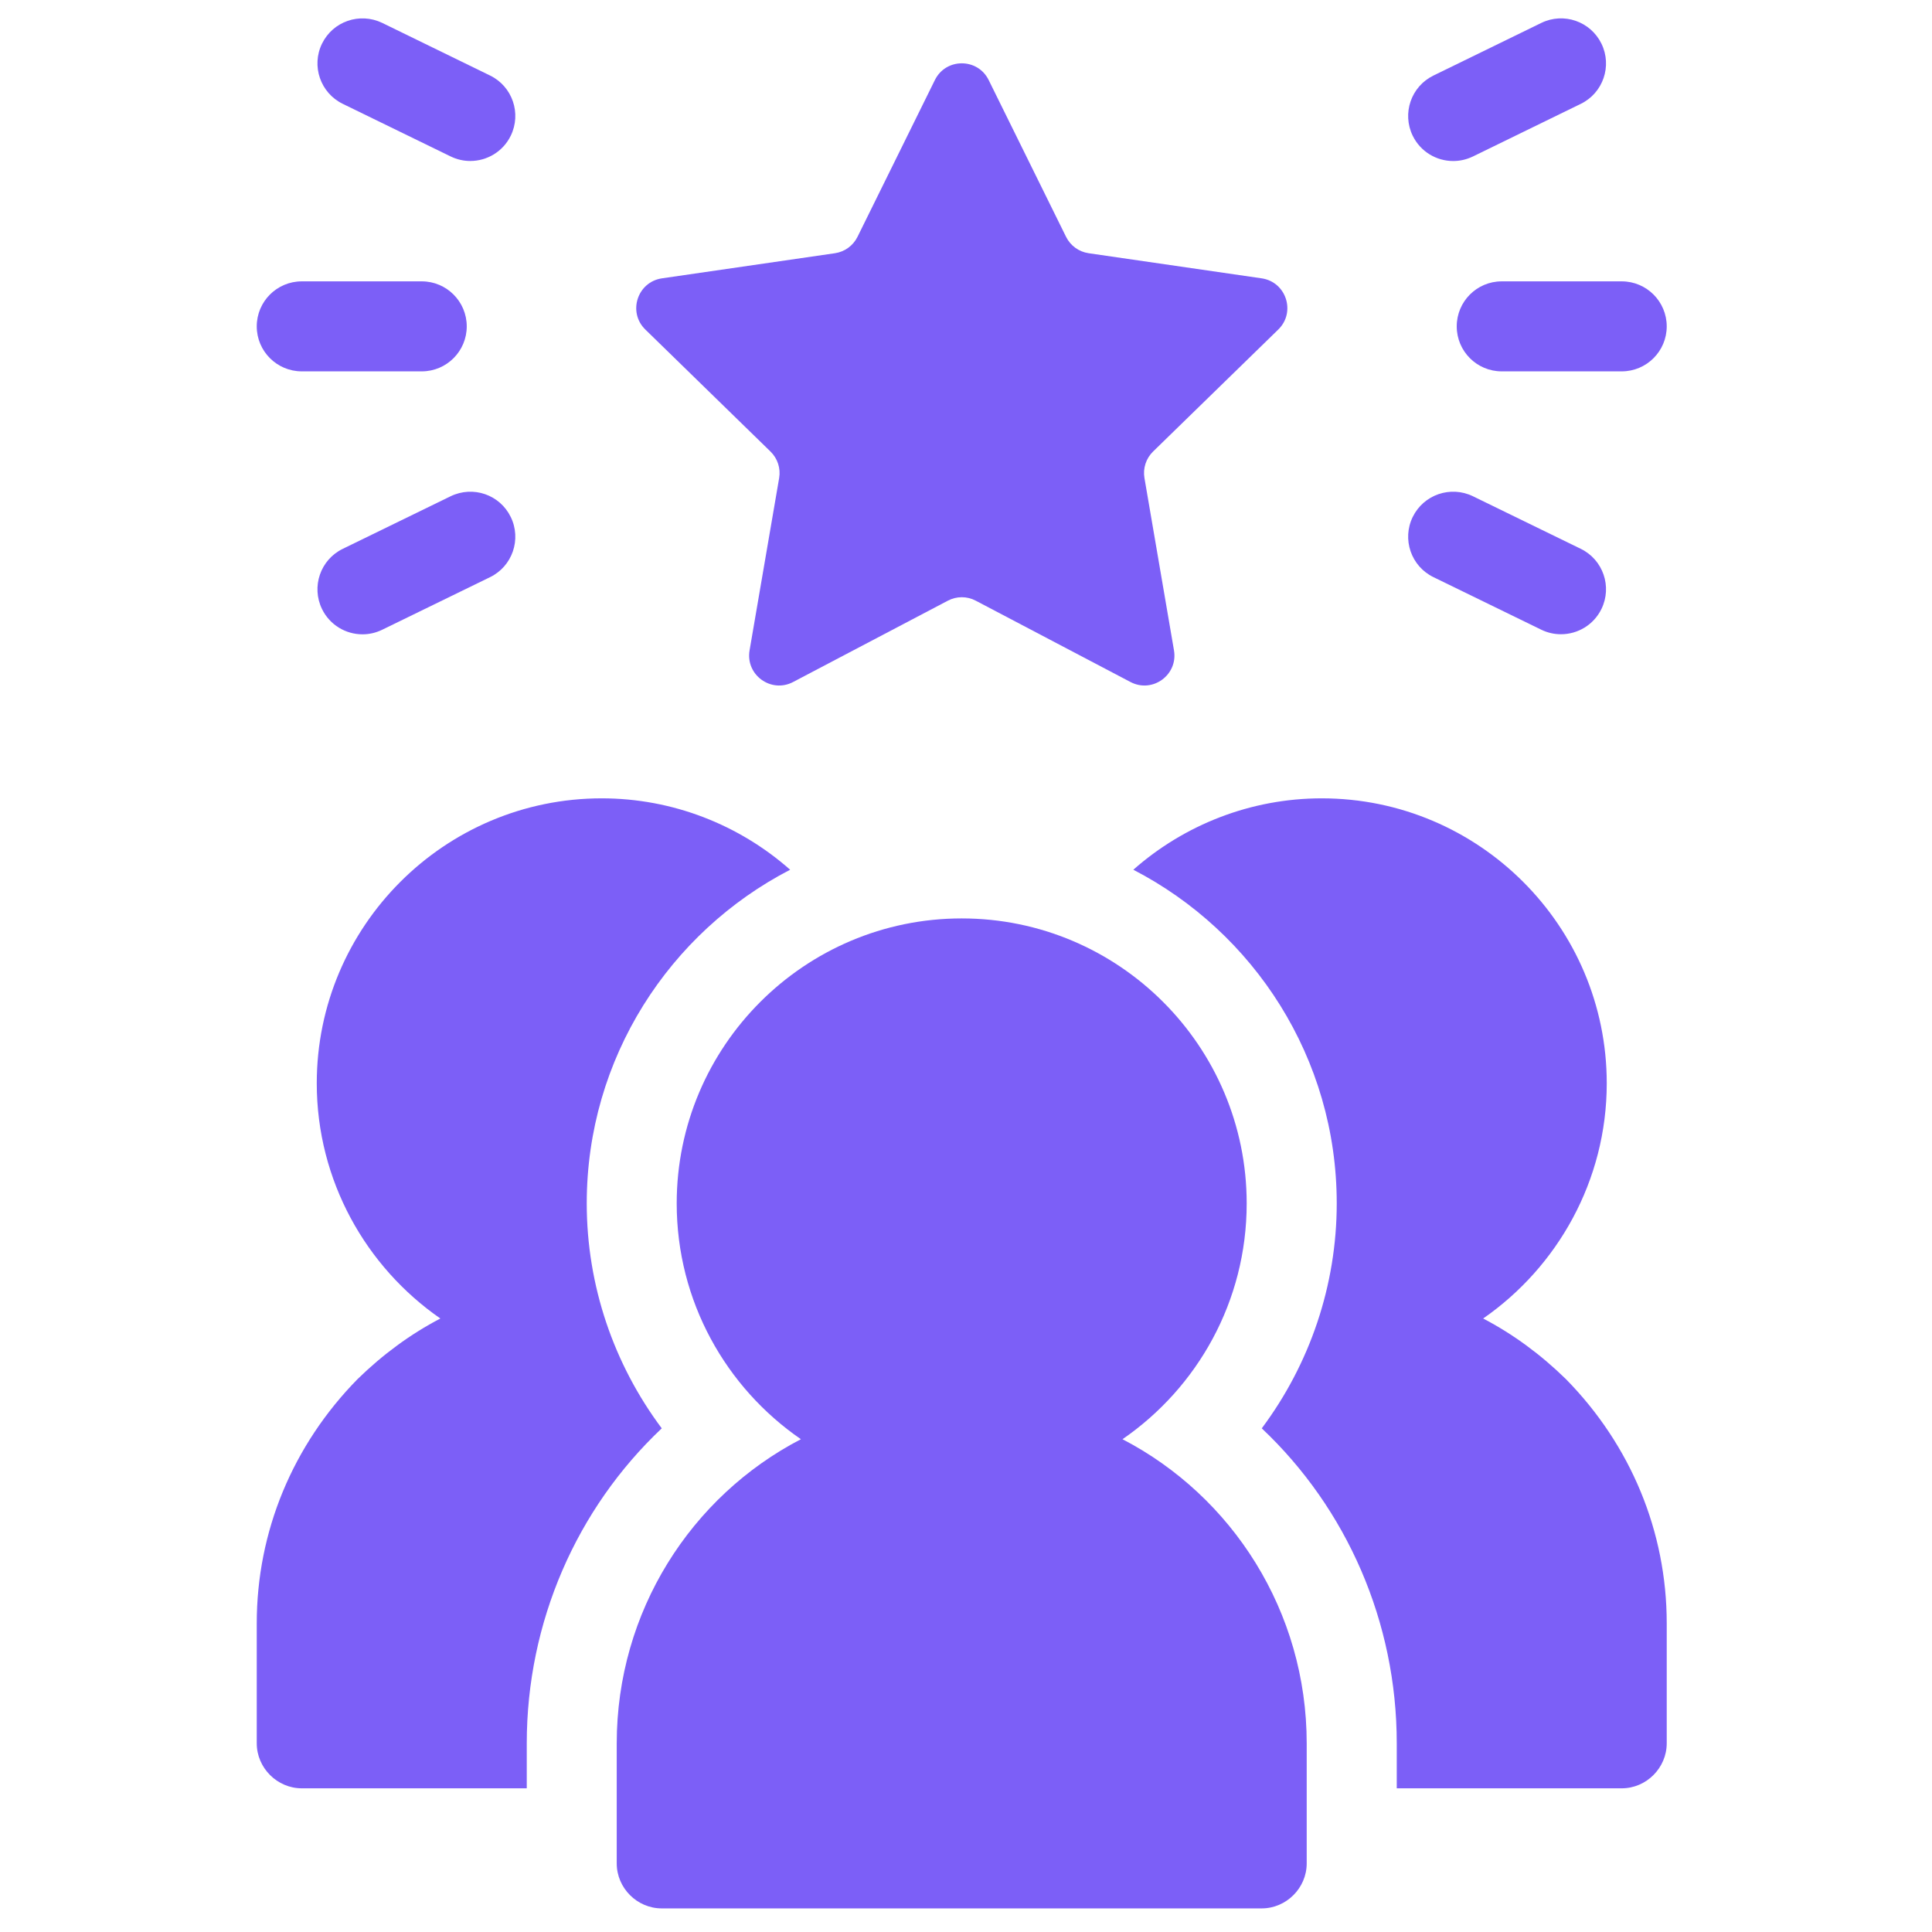
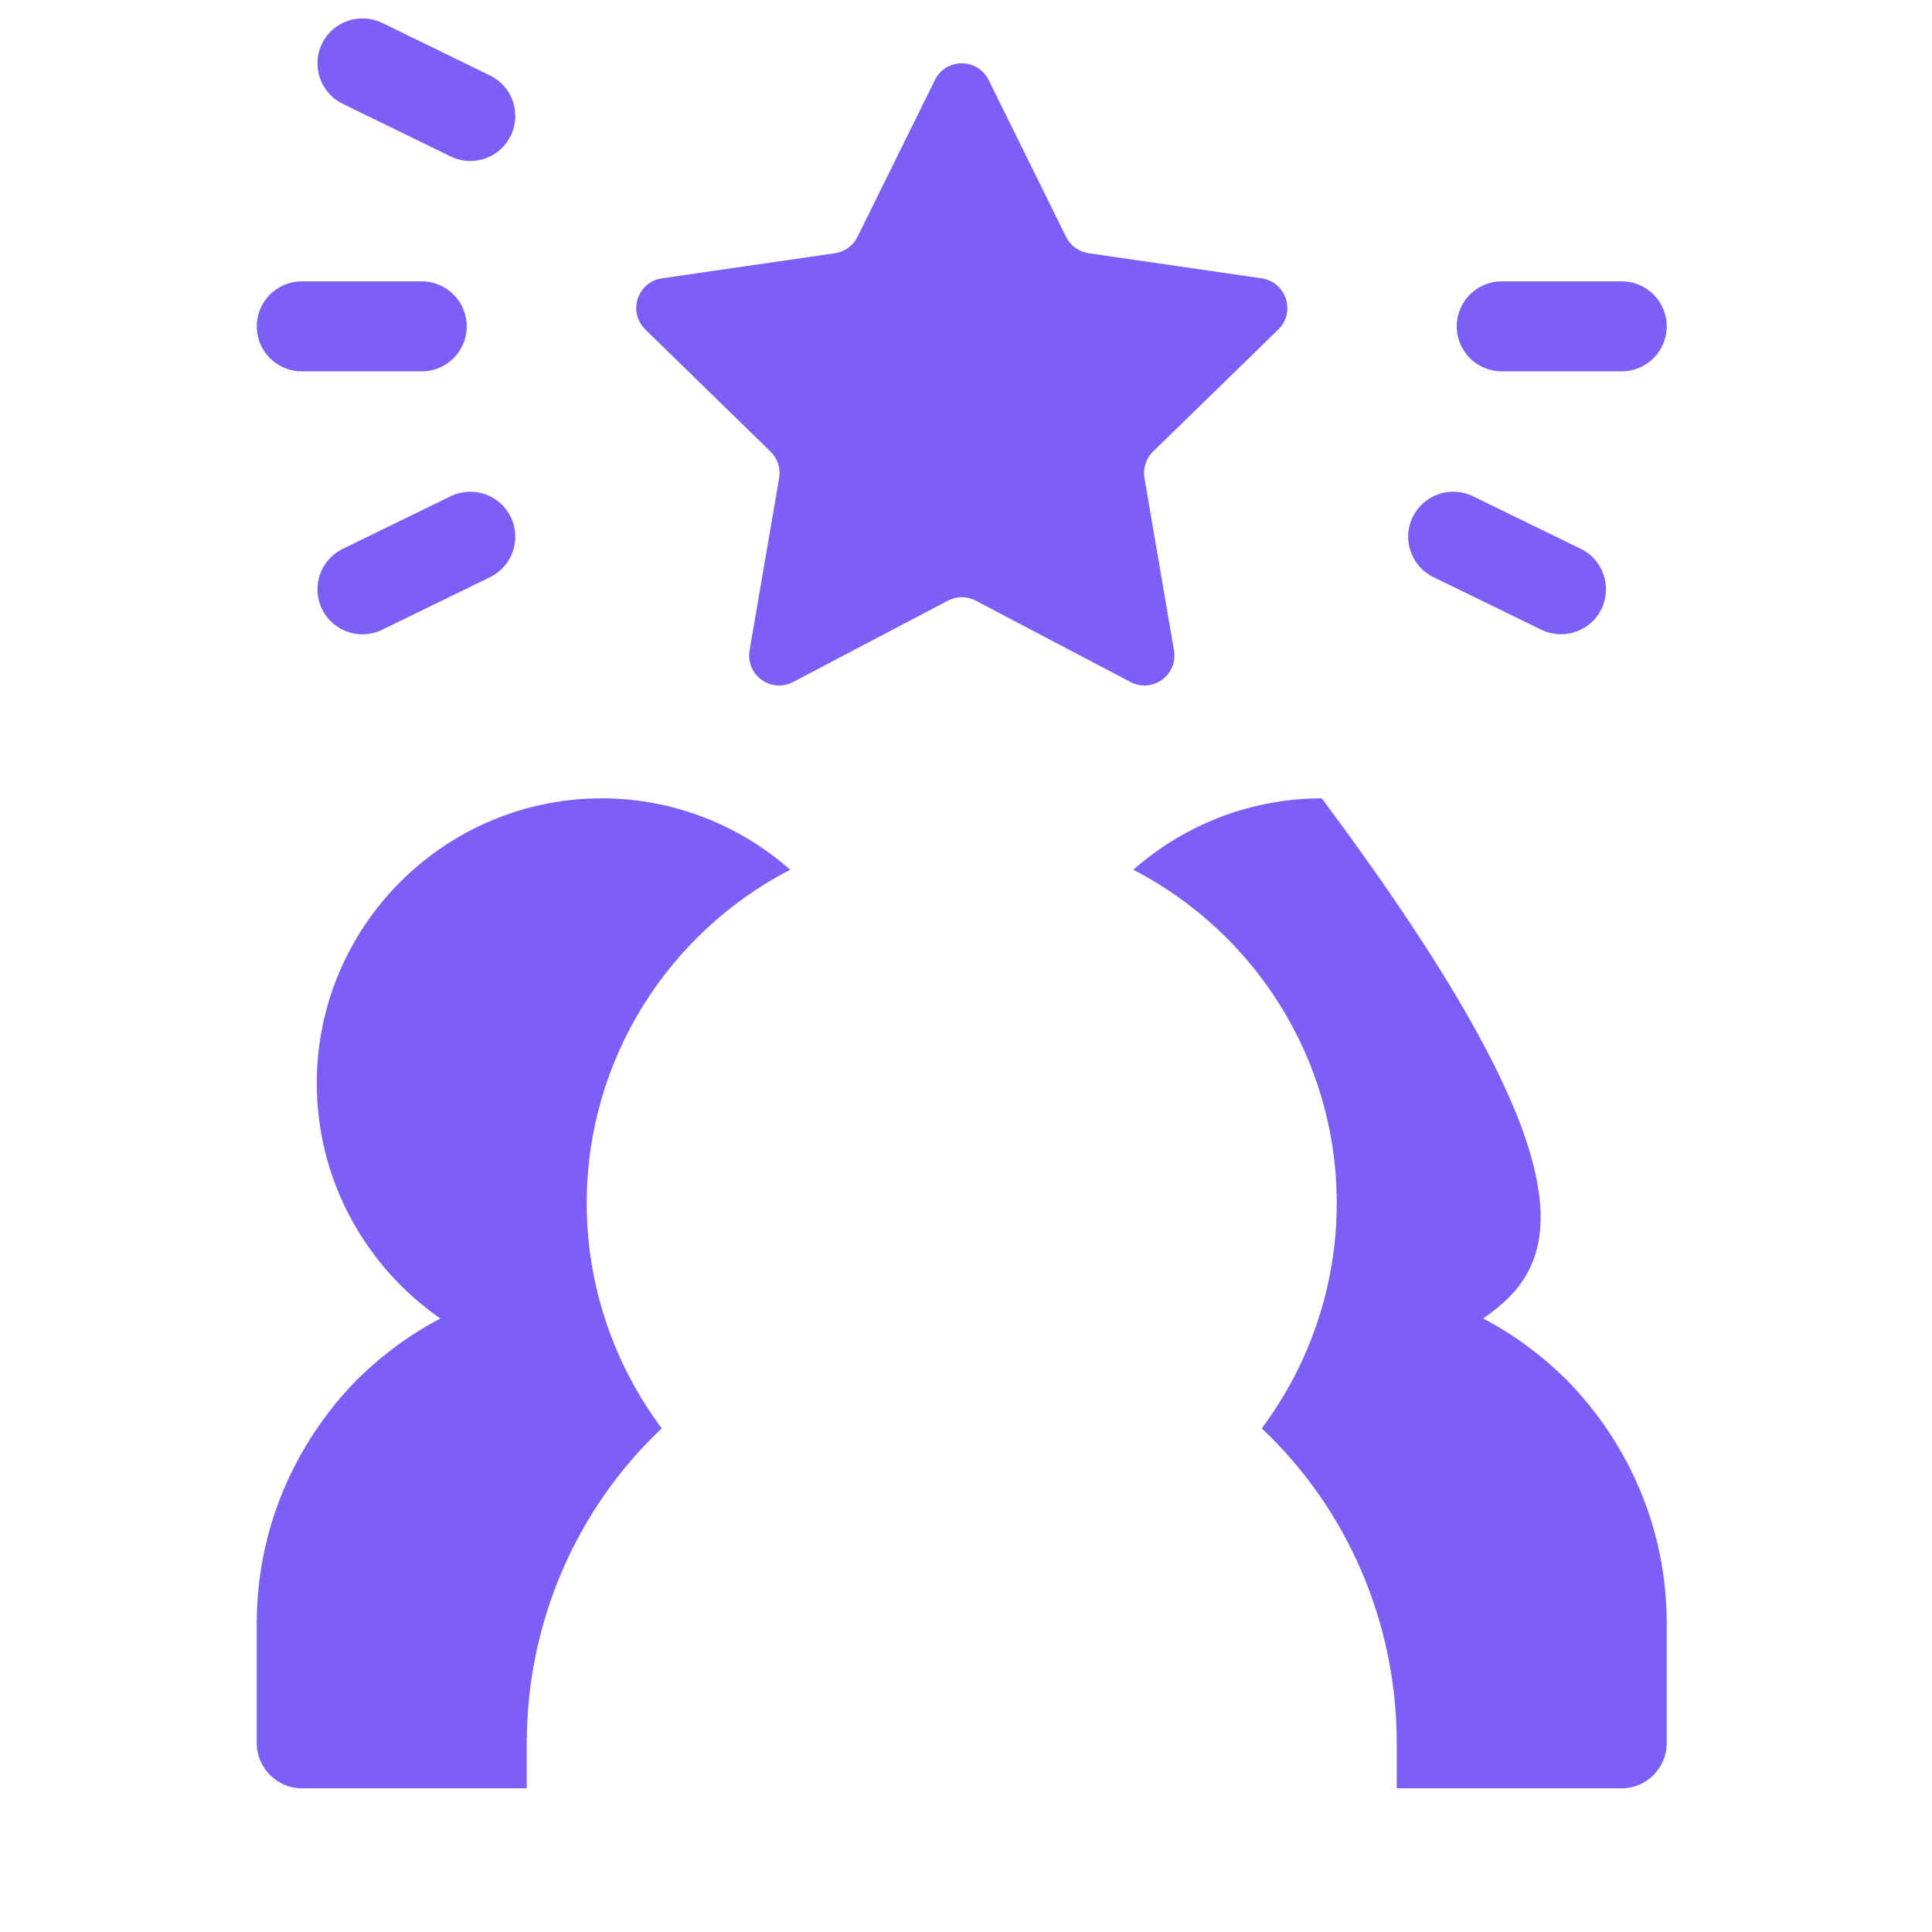
<svg xmlns="http://www.w3.org/2000/svg" width="46" height="46" viewBox="0 0 46 46" fill="none">
  <g id="Icon" clip-path="url(#clip0_6955_36193)">
-     <path id="Vector" d="M31.112 41.51V44.367C31.112 44.953 30.626 45.438 30.04 45.438H15.755C15.169 45.438 14.684 44.953 14.684 44.367V41.51C14.684 38.367 16.455 35.624 19.069 34.267C17.284 33.038 16.112 30.981 16.112 28.653C16.112 24.91 19.155 21.867 22.898 21.867C26.64 21.867 29.683 24.91 29.683 28.653C29.683 30.981 28.512 33.038 26.726 34.267C29.34 35.624 31.112 38.367 31.112 41.51Z" fill="#7C5FF7" />
-     <path id="Vector_2" d="M39.684 38.65V41.507C39.684 42.093 39.199 42.579 38.613 42.579H33.256V41.507C33.256 38.622 32.07 35.922 30.042 34.008C31.184 32.479 31.827 30.608 31.827 28.651C31.827 25.194 29.856 22.193 26.984 20.708C28.199 19.636 29.784 19.008 31.47 19.008C35.213 19.008 38.256 22.051 38.256 25.793C38.256 28.108 37.084 30.165 35.313 31.393C36.027 31.765 36.684 32.25 37.284 32.836C38.827 34.407 39.684 36.465 39.684 38.65Z" fill="#7C5FF7" />
+     <path id="Vector_2" d="M39.684 38.65V41.507C39.684 42.093 39.199 42.579 38.613 42.579H33.256V41.507C33.256 38.622 32.07 35.922 30.042 34.008C31.184 32.479 31.827 30.608 31.827 28.651C31.827 25.194 29.856 22.193 26.984 20.708C28.199 19.636 29.784 19.008 31.47 19.008C38.256 28.108 37.084 30.165 35.313 31.393C36.027 31.765 36.684 32.25 37.284 32.836C38.827 34.407 39.684 36.465 39.684 38.65Z" fill="#7C5FF7" />
    <path id="Vector_3" d="M6.113 38.65V41.507C6.113 42.093 6.599 42.579 7.185 42.579H12.542V41.507C12.542 38.622 13.728 35.922 15.756 34.008C14.613 32.479 13.97 30.608 13.97 28.651C13.97 25.194 15.942 22.193 18.813 20.708C17.599 19.636 16.013 19.008 14.328 19.008C10.585 19.008 7.542 22.051 7.542 25.793C7.542 28.108 8.713 30.165 10.485 31.393C9.771 31.765 9.114 32.25 8.513 32.836C6.971 34.407 6.113 36.465 6.113 38.65Z" fill="#7C5FF7" />
    <path id="Vector_4" d="M22.568 14.302L18.884 16.238C18.36 16.514 17.747 16.069 17.847 15.485L18.551 11.383C18.591 11.152 18.514 10.915 18.345 10.751L15.365 7.846C14.941 7.433 15.175 6.713 15.761 6.627L19.88 6.029C20.112 5.995 20.313 5.849 20.417 5.638L22.259 1.906C22.521 1.375 23.278 1.375 23.54 1.906L25.382 5.638C25.486 5.849 25.687 5.995 25.92 6.029L30.039 6.627C30.625 6.713 30.859 7.433 30.435 7.846L27.454 10.751C27.286 10.915 27.209 11.152 27.249 11.383L27.952 15.485C28.052 16.069 27.44 16.514 26.916 16.238L23.232 14.302C23.024 14.192 22.776 14.192 22.568 14.302Z" fill="#7C5FF7" />
    <path id="Vector_5" d="M38.612 8.842H35.755C35.163 8.842 34.684 8.362 34.684 7.771C34.684 7.179 35.163 6.699 35.755 6.699H38.612C39.204 6.699 39.684 7.179 39.684 7.771C39.684 8.362 39.204 8.842 38.612 8.842Z" fill="#7C5FF7" />
-     <path id="Vector_6" d="M34.6 3.834C34.203 3.834 33.822 3.613 33.636 3.232C33.377 2.7 33.597 2.059 34.129 1.799L36.697 0.546C37.23 0.286 37.87 0.508 38.13 1.04C38.389 1.572 38.169 2.214 37.637 2.473L35.069 3.726C34.917 3.799 34.758 3.834 34.6 3.834Z" fill="#7C5FF7" />
    <path id="Vector_7" d="M37.166 15.101C37.008 15.101 36.849 15.067 36.697 14.993L34.129 13.741C33.597 13.482 33.377 12.84 33.636 12.309C33.896 11.777 34.536 11.557 35.069 11.815L37.637 13.067C38.169 13.326 38.389 13.968 38.13 14.499C37.944 14.88 37.563 15.101 37.166 15.101Z" fill="#7C5FF7" />
    <path id="Vector_8" d="M10.042 8.842H7.185C6.593 8.842 6.113 8.362 6.113 7.771C6.113 7.179 6.593 6.699 7.185 6.699H10.042C10.633 6.699 11.113 7.179 11.113 7.771C11.113 8.362 10.633 8.842 10.042 8.842Z" fill="#7C5FF7" />
    <path id="Vector_9" d="M11.197 3.833C11.039 3.833 10.88 3.798 10.728 3.724L8.16 2.472C7.628 2.212 7.408 1.57 7.667 1.039C7.927 0.508 8.564 0.288 9.1 0.545L11.668 1.798C12.2 2.057 12.42 2.699 12.161 3.231C11.976 3.611 11.595 3.833 11.197 3.833Z" fill="#7C5FF7" />
    <path id="Vector_10" d="M8.631 15.103C8.234 15.103 7.853 14.882 7.667 14.501C7.408 13.969 7.628 13.327 8.16 13.068L10.728 11.816C11.267 11.556 11.903 11.779 12.161 12.31C12.42 12.841 12.2 13.483 11.668 13.742L9.1 14.994C8.948 15.068 8.788 15.103 8.631 15.103Z" fill="#7C5FF7" />
  </g>
  <defs>
    <clipPath id="clip0_6955_36193">
      <rect width="45" height="45" fill="white" transform="translate(0.398 0.438)" />
    </clipPath>
  </defs>
</svg>